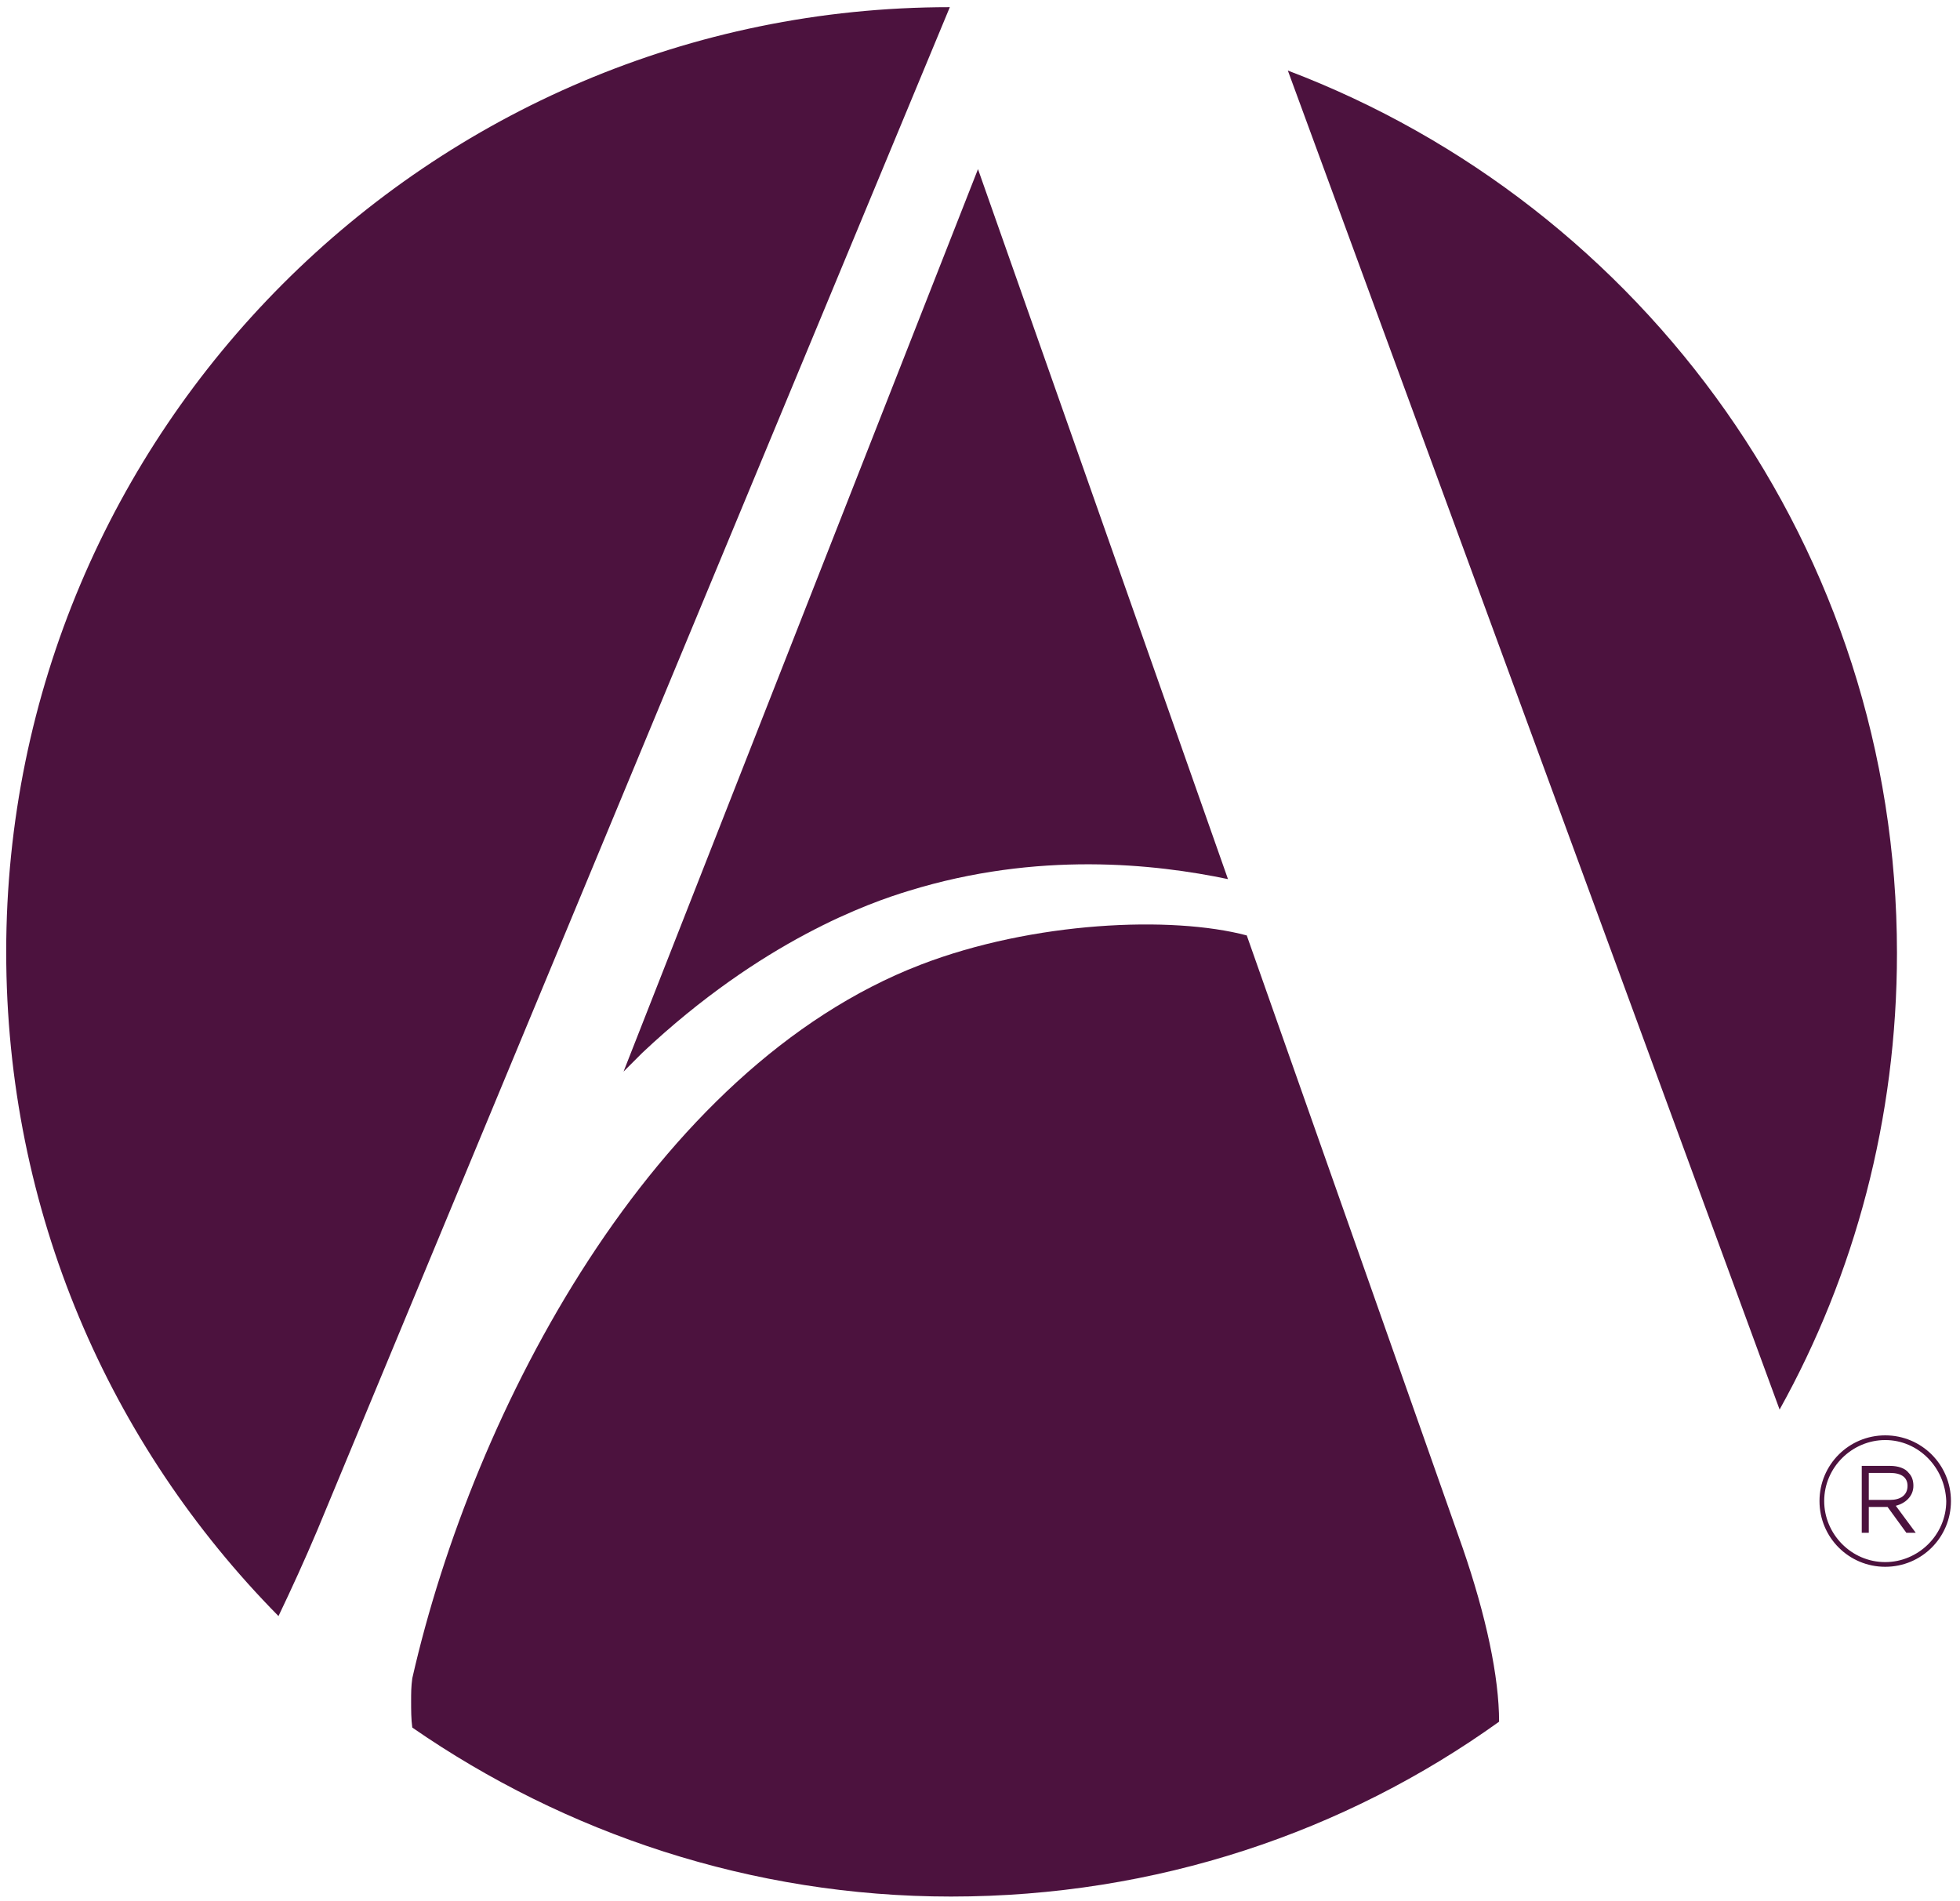
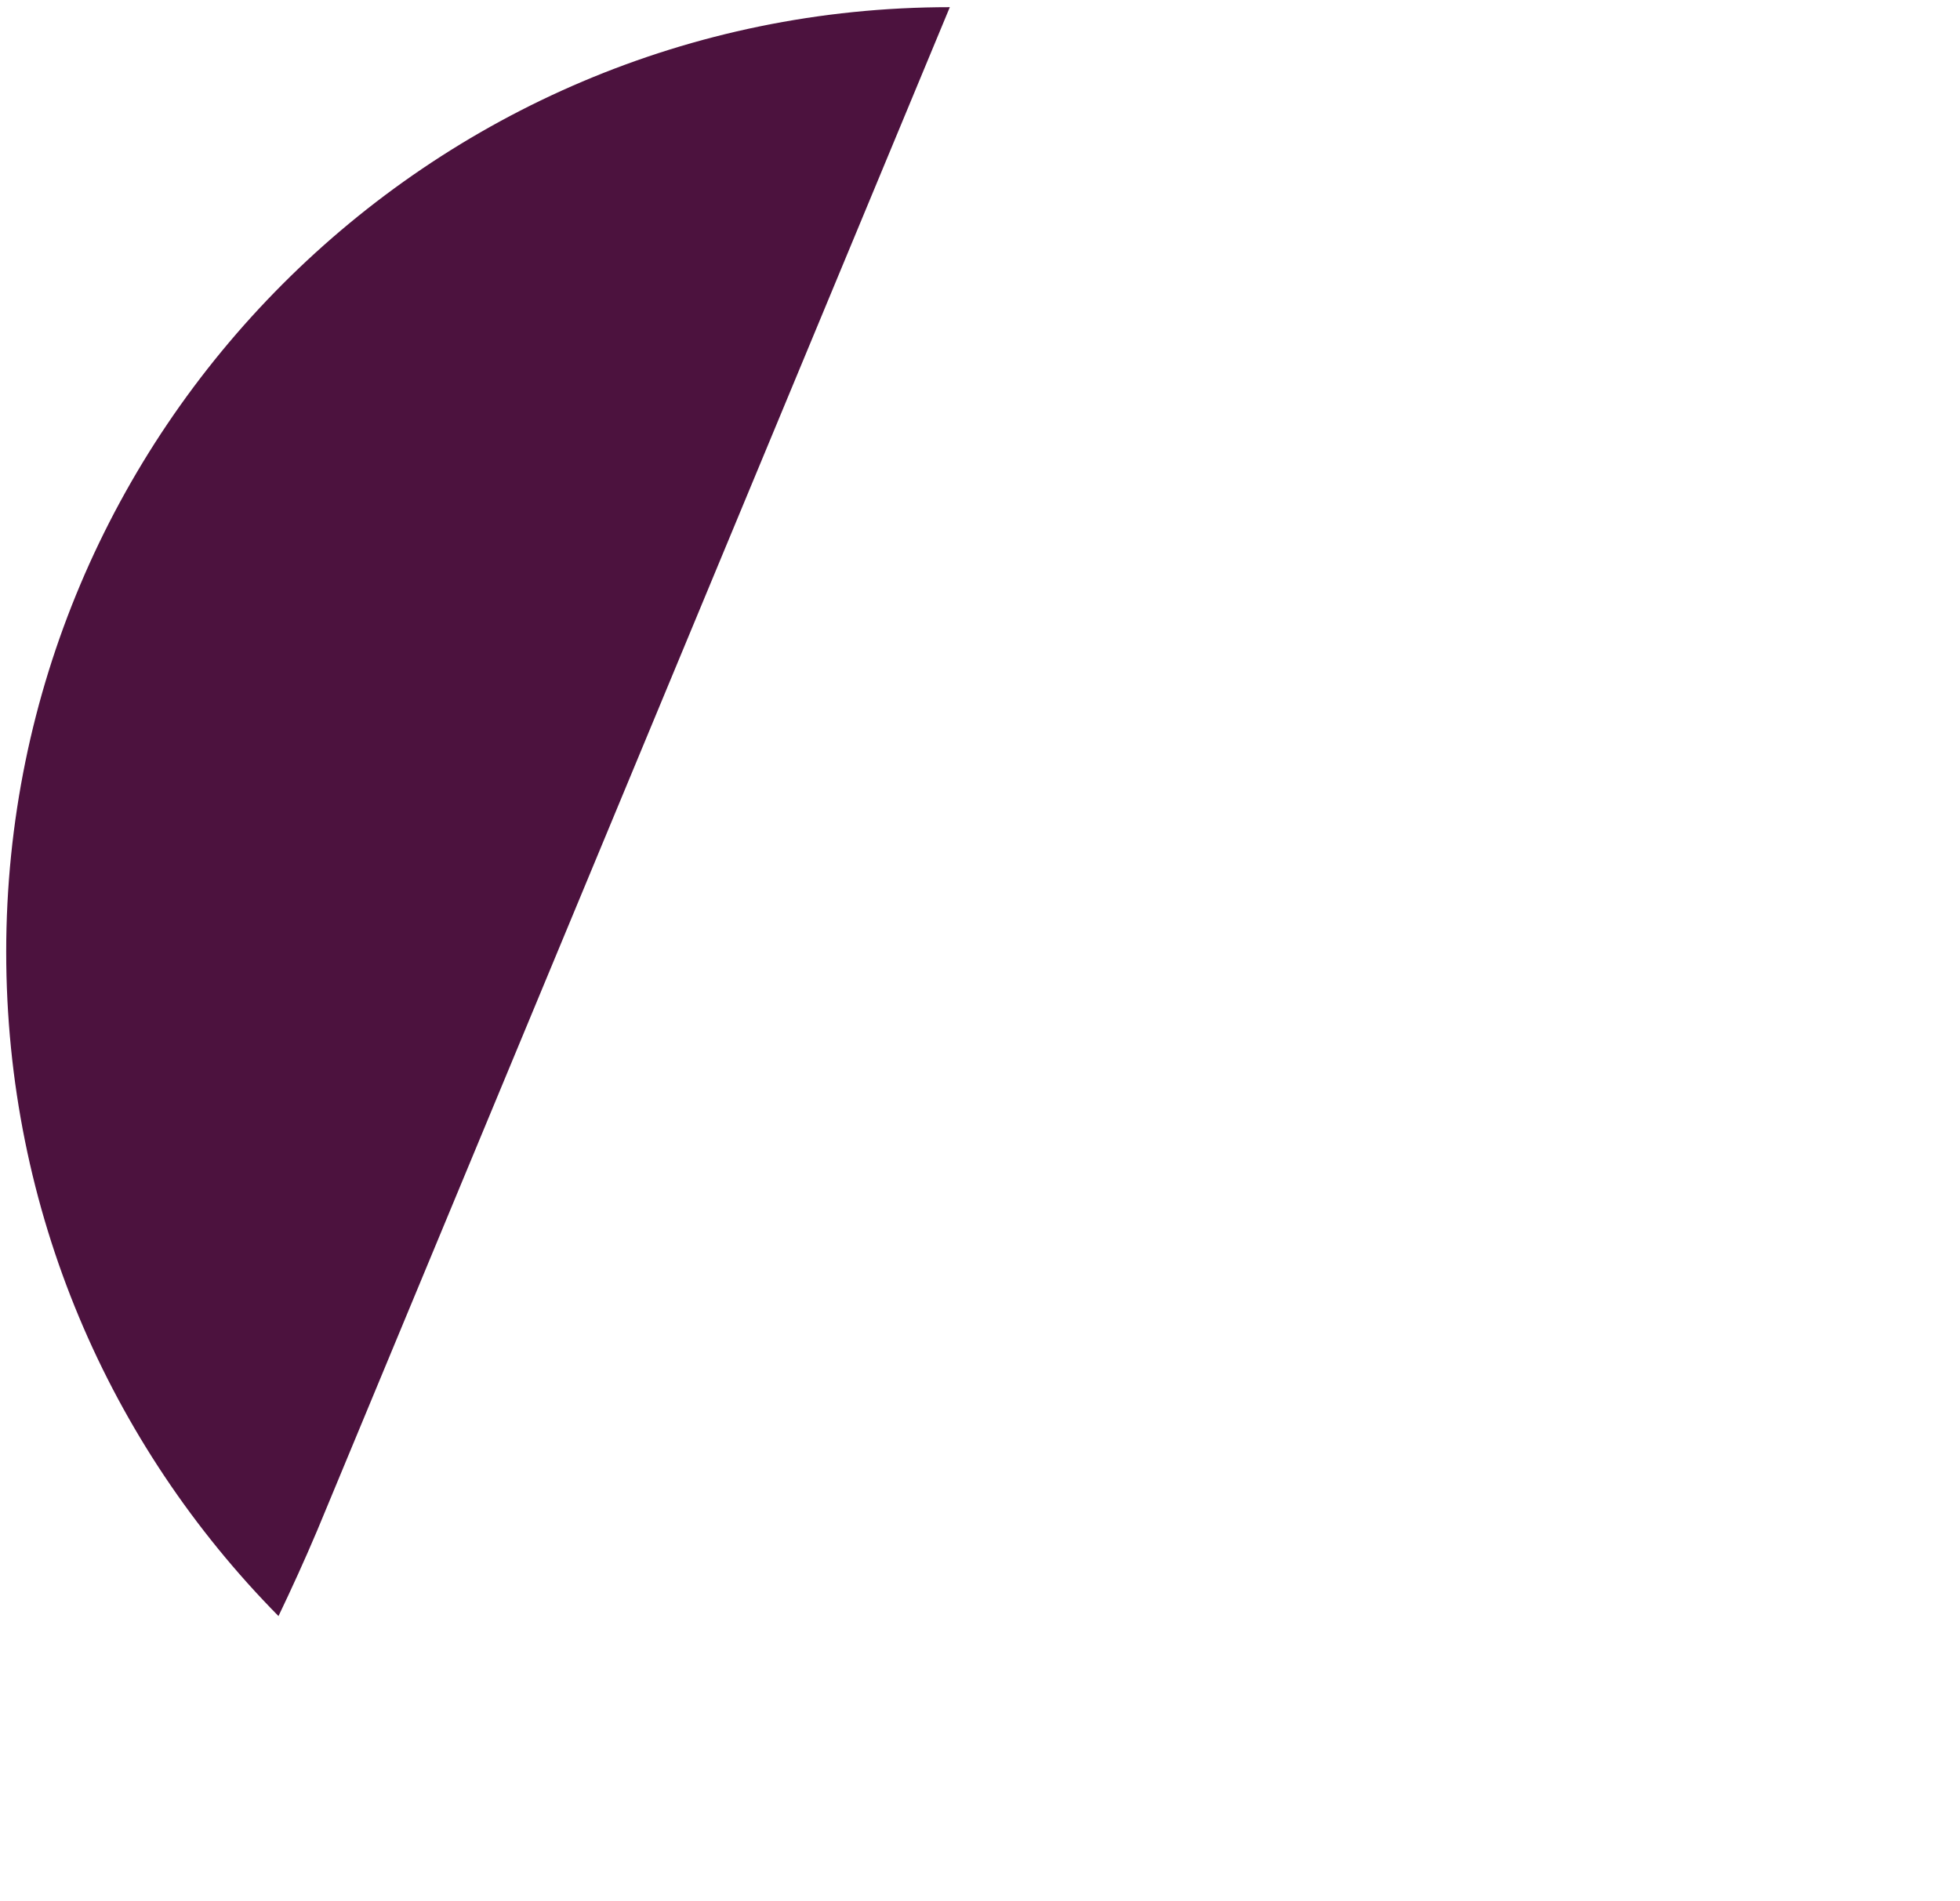
<svg xmlns="http://www.w3.org/2000/svg" width="167" height="162" viewBox="0 0 167 162" fill="none">
-   <path d="M54.729 89.712C64.929 80.112 74.129 76.912 77.429 75.912C88.429 72.512 98.429 73.612 104.629 74.912L83.329 14.412L53.129 91.312C53.629 90.812 54.229 90.212 54.729 89.712Z" fill="#4C123E" />
-   <path d="M151.629 120.112C158.029 108.612 161.629 95.312 161.629 81.212C161.629 46.812 140.029 17.512 109.729 6.012L151.629 120.112Z" fill="#4C123E" />
-   <path d="M124.629 131.911L106.229 79.711C99.829 78.011 88.029 78.511 78.429 82.211C55.629 91.011 40.329 120.111 35.129 143.011C35.029 143.711 35.029 144.311 35.029 144.911C35.029 145.711 35.029 146.511 35.129 147.211C48.129 156.211 64.029 161.611 81.029 161.611C98.529 161.611 114.629 156.111 127.729 146.711C127.729 142.911 126.629 137.711 124.629 131.911Z" fill="#4C123E" />
  <path d="M27.029 130.411L80.929 0.611C36.529 0.611 0.529 36.711 0.529 81.111C0.529 103.211 9.329 123.111 23.729 137.711C24.829 135.411 25.929 133.011 27.029 130.411Z" fill="#4C123E" />
-   <path d="M158.629 124.912H161.029C161.729 124.912 162.329 125.112 162.629 125.512C162.929 125.812 163.029 126.212 163.029 126.612C163.029 127.512 162.329 128.112 161.529 128.312L163.229 130.612H162.429L160.829 128.412H159.229V130.612H158.629V124.912ZM161.029 127.812C161.929 127.812 162.529 127.412 162.529 126.612C162.529 125.912 162.029 125.512 161.029 125.512H159.229V127.812H161.029Z" fill="#4C123E" />
-   <path d="M160.629 133.511C157.529 133.511 155.029 131.011 155.029 127.911C155.029 124.811 157.529 122.311 160.629 122.311C163.729 122.311 166.229 124.811 166.229 127.911C166.229 131.011 163.729 133.511 160.629 133.511ZM160.629 122.711C157.829 122.711 155.429 125.011 155.429 127.911C155.429 130.711 157.729 133.111 160.629 133.111C163.429 133.111 165.829 130.811 165.829 127.911C165.729 125.011 163.429 122.711 160.629 122.711Z" fill="#4C123E" />
</svg>